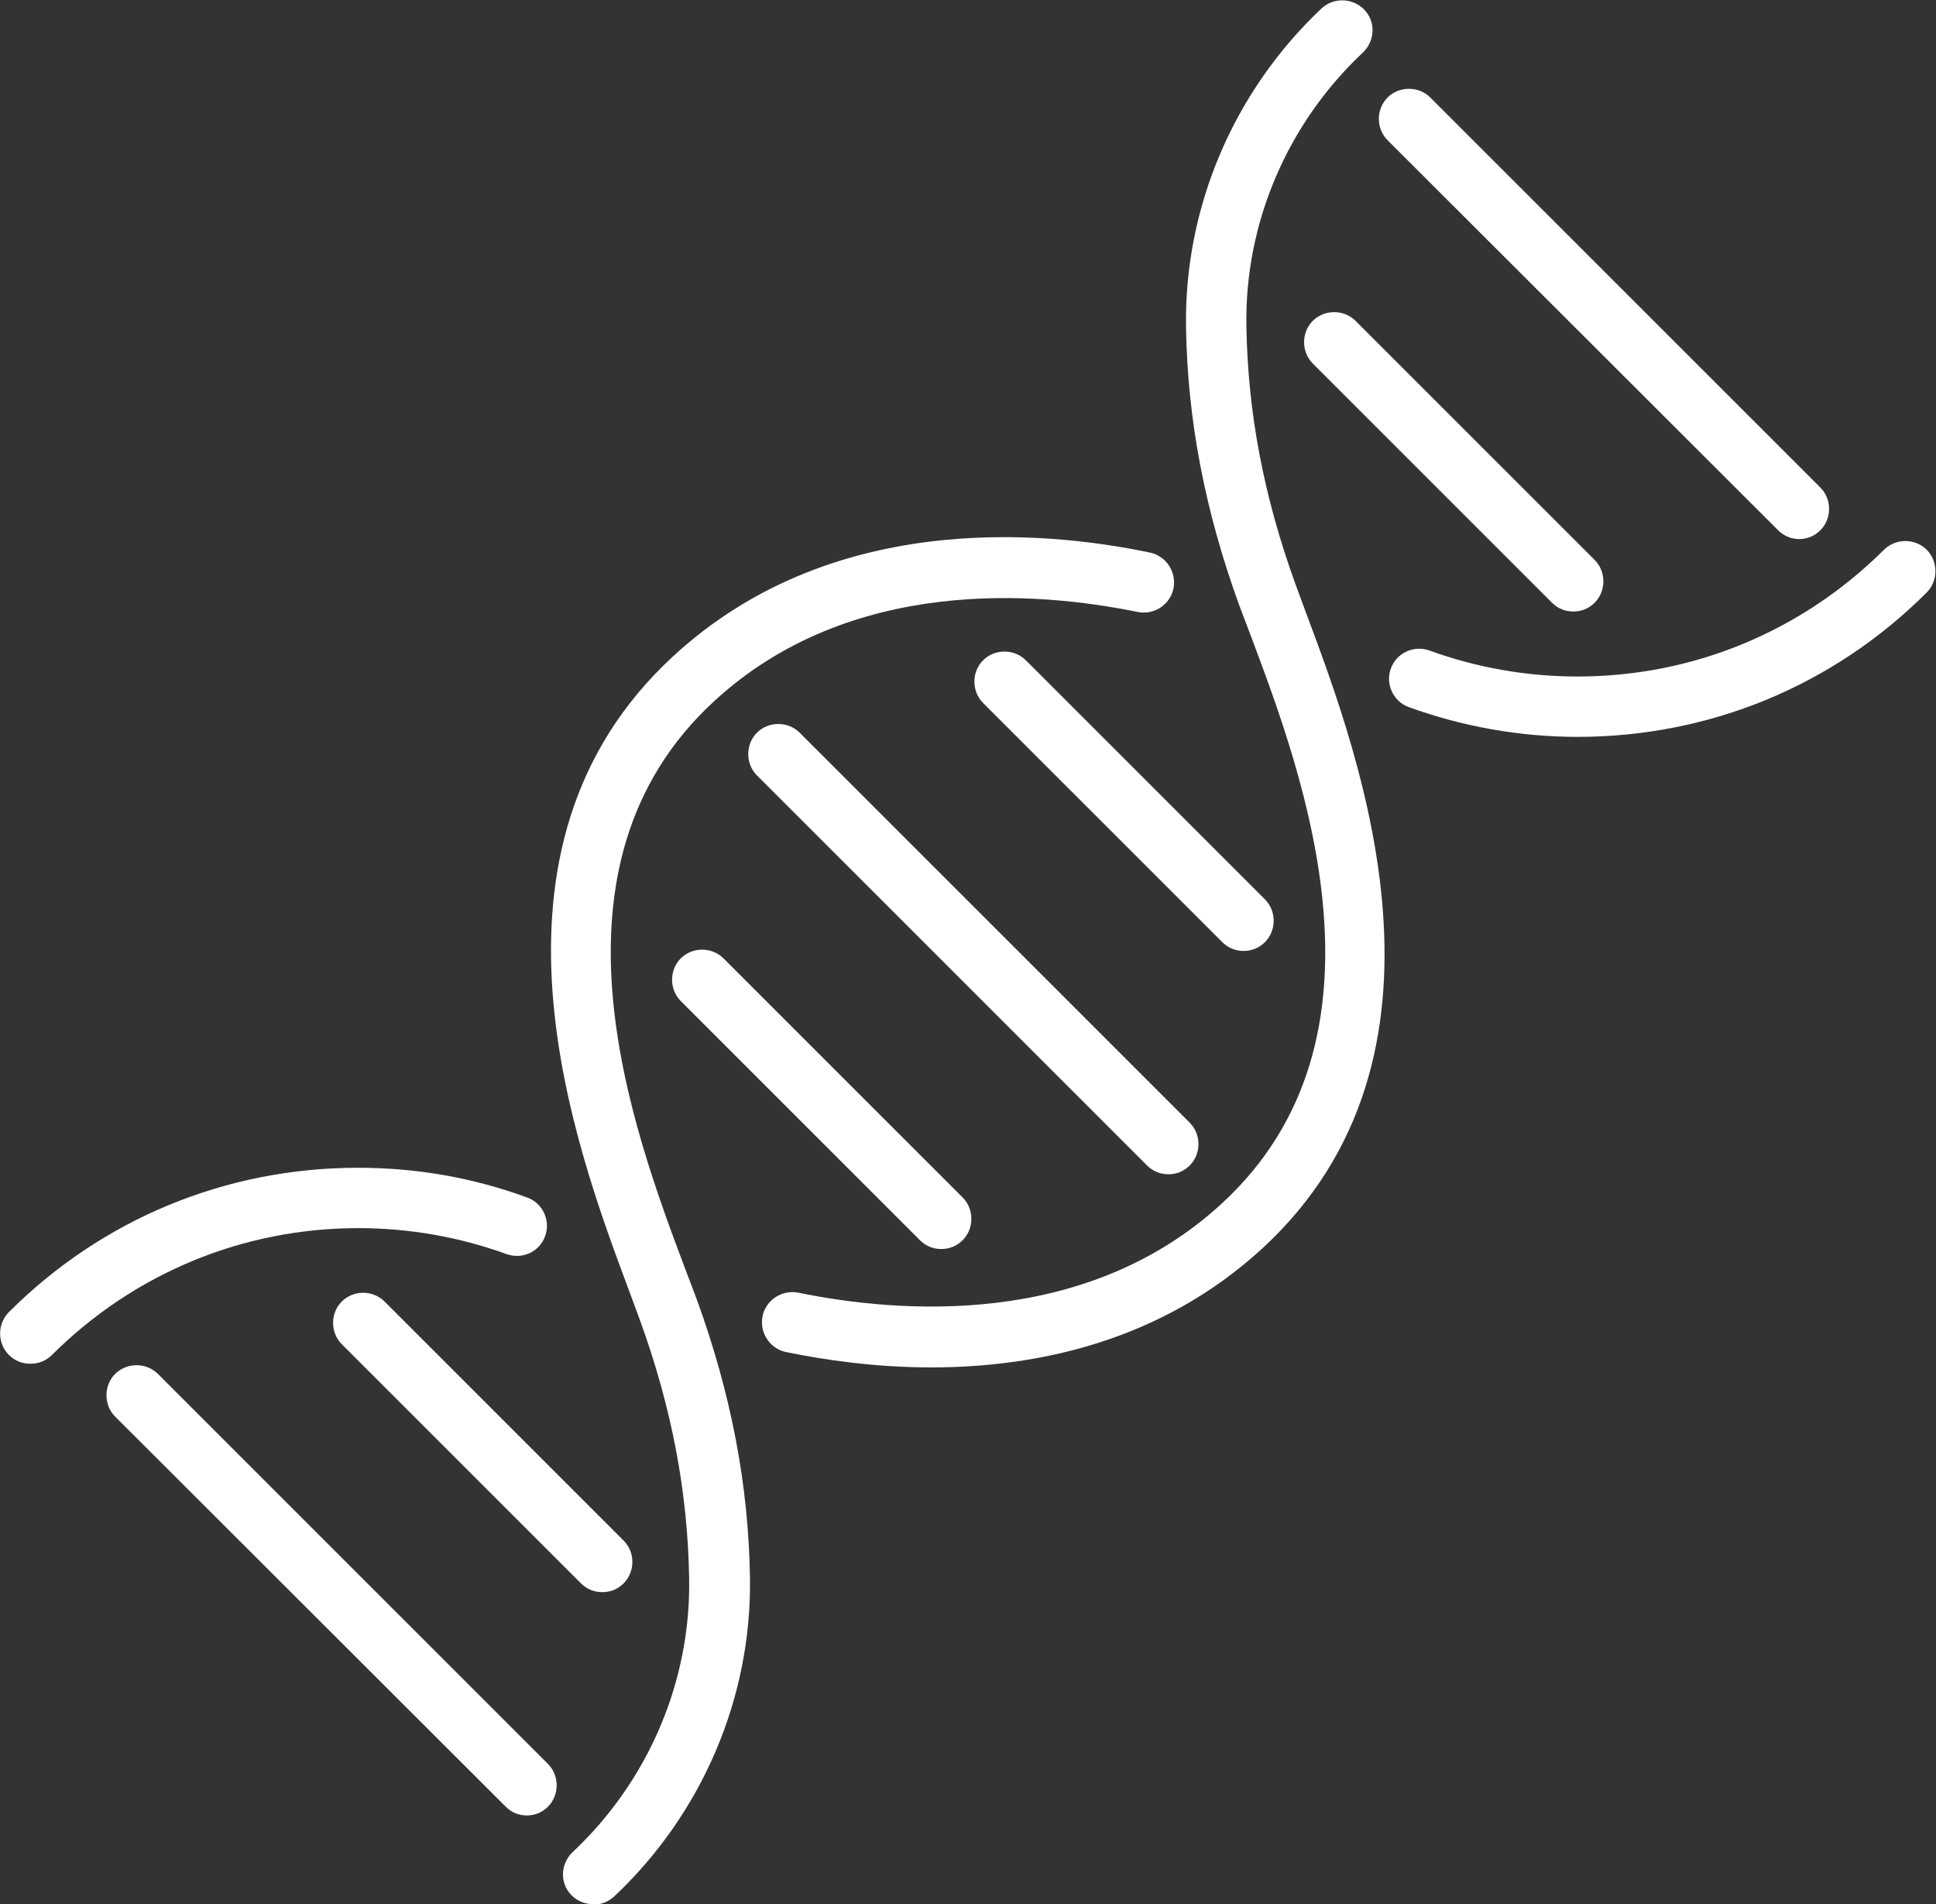
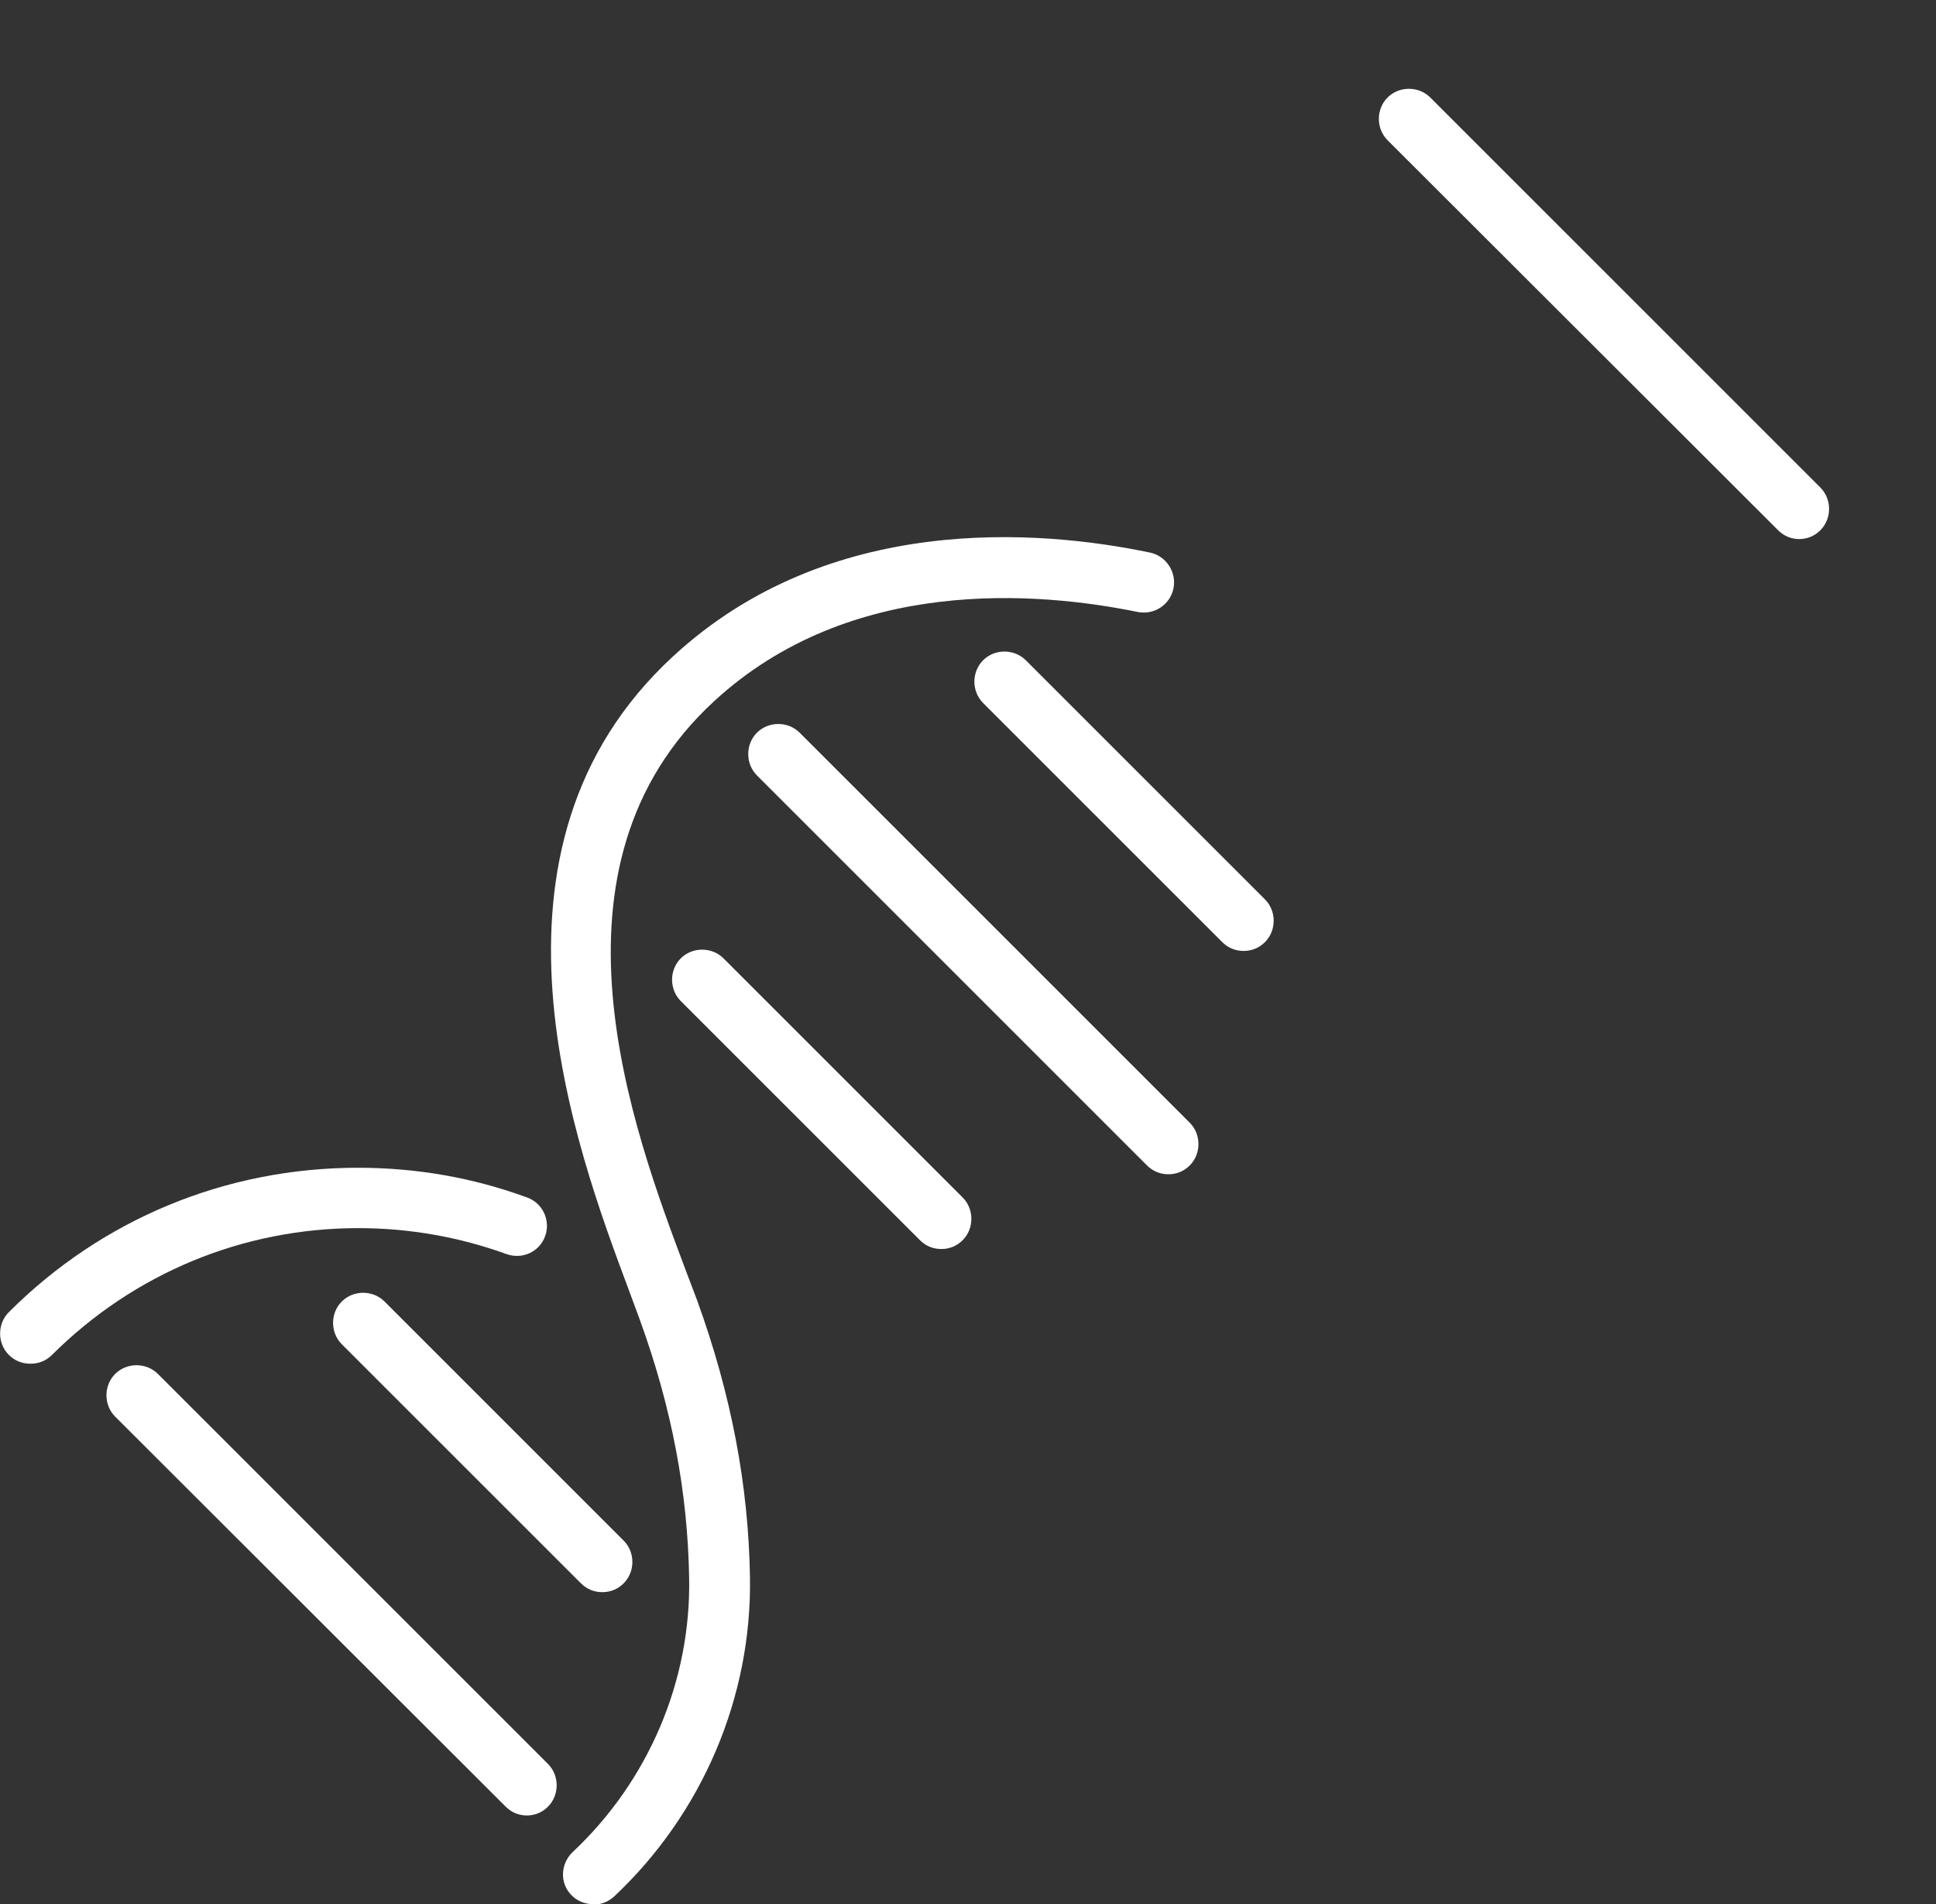
<svg xmlns="http://www.w3.org/2000/svg" id="Capa_2" viewBox="0 0 41.69 41.01">
  <rect x="0" y="0" width="41.69" height="41.01" fill="#333333" stroke="none" />
  <defs>
    <style>.cls-1{fill:#fff;}</style>
  </defs>
  <g id="contenido">
    <path class="cls-1" d="M.65,29.37c-.17,0-.33-.06-.46-.19-.25-.25-.25-.67,0-.92,2.01-2.01,4.68-3.11,7.52-3.11,1.25,0,2.47.21,3.64.64.34.12.51.5.39.83-.12.34-.49.51-.83.39-1.02-.37-2.1-.56-3.19-.56-2.49,0-4.83.97-6.6,2.73-.13.13-.29.19-.46.19Z" />
    <path class="cls-1" d="M12.77,41.01c-.17,0-.35-.07-.47-.2-.25-.26-.23-.67.03-.92,1.63-1.53,2.55-3.68,2.51-5.9-.03-1.84-.37-3.66-1.06-5.56l-.24-.65c-1.15-3.08-3.55-9.5.96-13.65,3.35-3.09,7.87-2.73,10.26-2.23.35.07.58.42.51.77-.07.35-.41.58-.77.51-2.15-.44-6.19-.78-9.12,1.92-3.87,3.56-1.76,9.21-.62,12.24l.25.66c.74,2.04,1.11,4,1.14,5.98.04,2.58-1.03,5.08-2.92,6.86-.13.12-.29.18-.45.18Z" />
    <path class="cls-1" d="M11.35,39.1c-.17,0-.33-.06-.46-.19L2.48,30.51c-.25-.25-.25-.67,0-.92s.67-.25.92,0l8.4,8.4c.25.25.25.67,0,.92-.13.13-.29.19-.46.19Z" />
    <path class="cls-1" d="M12.97,34.29c-.17,0-.33-.06-.46-.19l-5.15-5.15c-.25-.25-.25-.67,0-.92s.67-.25.92,0l5.15,5.15c.25.25.25.67,0,.92-.13.13-.29.19-.46.19Z" />
-     <path class="cls-1" d="M33.98,15.87c-1.25,0-2.48-.22-3.64-.64-.34-.12-.51-.5-.39-.83.12-.34.5-.51.83-.39,1.02.37,2.1.56,3.19.56,2.49,0,4.83-.97,6.6-2.73.25-.25.67-.25.92,0s.25.67,0,.92c-2.01,2.01-4.68,3.11-7.52,3.11Z" />
-     <path class="cls-1" d="M20.06,29.45c-1.21,0-2.3-.16-3.13-.33-.35-.07-.58-.42-.51-.77s.42-.58.77-.51c2.15.44,6.19.78,9.12-1.92,3.87-3.56,1.76-9.21.62-12.24l-.25-.66c-.74-2.04-1.11-4-1.14-5.98-.04-2.58,1.03-5.08,2.92-6.86.26-.24.67-.23.92.03.25.26.23.67-.03.92-1.63,1.53-2.55,3.68-2.51,5.9.03,1.84.37,3.66,1.06,5.56l.24.65c1.15,3.08,3.55,9.5-.96,13.65-2.19,2.01-4.87,2.56-7.13,2.56Z" />
    <path class="cls-1" d="M38.75,11.61c-.17,0-.33-.06-.46-.19L29.88,3.02c-.25-.25-.25-.67,0-.92s.67-.25.92,0l8.4,8.4c.25.25.25.67,0,.92-.13.13-.29.19-.46.19Z" />
-     <path class="cls-1" d="M33.88,13.17c-.17,0-.33-.06-.46-.19l-5.15-5.15c-.25-.25-.25-.67,0-.92s.67-.25.92,0l5.15,5.15c.25.25.25.67,0,.92-.13.13-.29.19-.46.19Z" />
    <path class="cls-1" d="M25.16,25.29c-.17,0-.33-.06-.46-.19l-8.4-8.4c-.25-.25-.25-.67,0-.92s.67-.25.92,0l8.4,8.4c.25.25.25.67,0,.92-.13.13-.29.19-.46.19Z" />
    <path class="cls-1" d="M26.78,20.48c-.17,0-.33-.06-.46-.19l-5.15-5.15c-.25-.25-.25-.67,0-.92s.67-.25.92,0l5.15,5.15c.25.25.25.67,0,.92-.13.13-.29.19-.46.19Z" />
    <path class="cls-1" d="M20.27,26.9c-.17,0-.33-.06-.46-.19l-5.15-5.15c-.25-.25-.25-.67,0-.92s.67-.25.92,0l5.15,5.15c.25.25.25.67,0,.92-.13.13-.29.19-.46.19Z" />
  </g>
</svg>